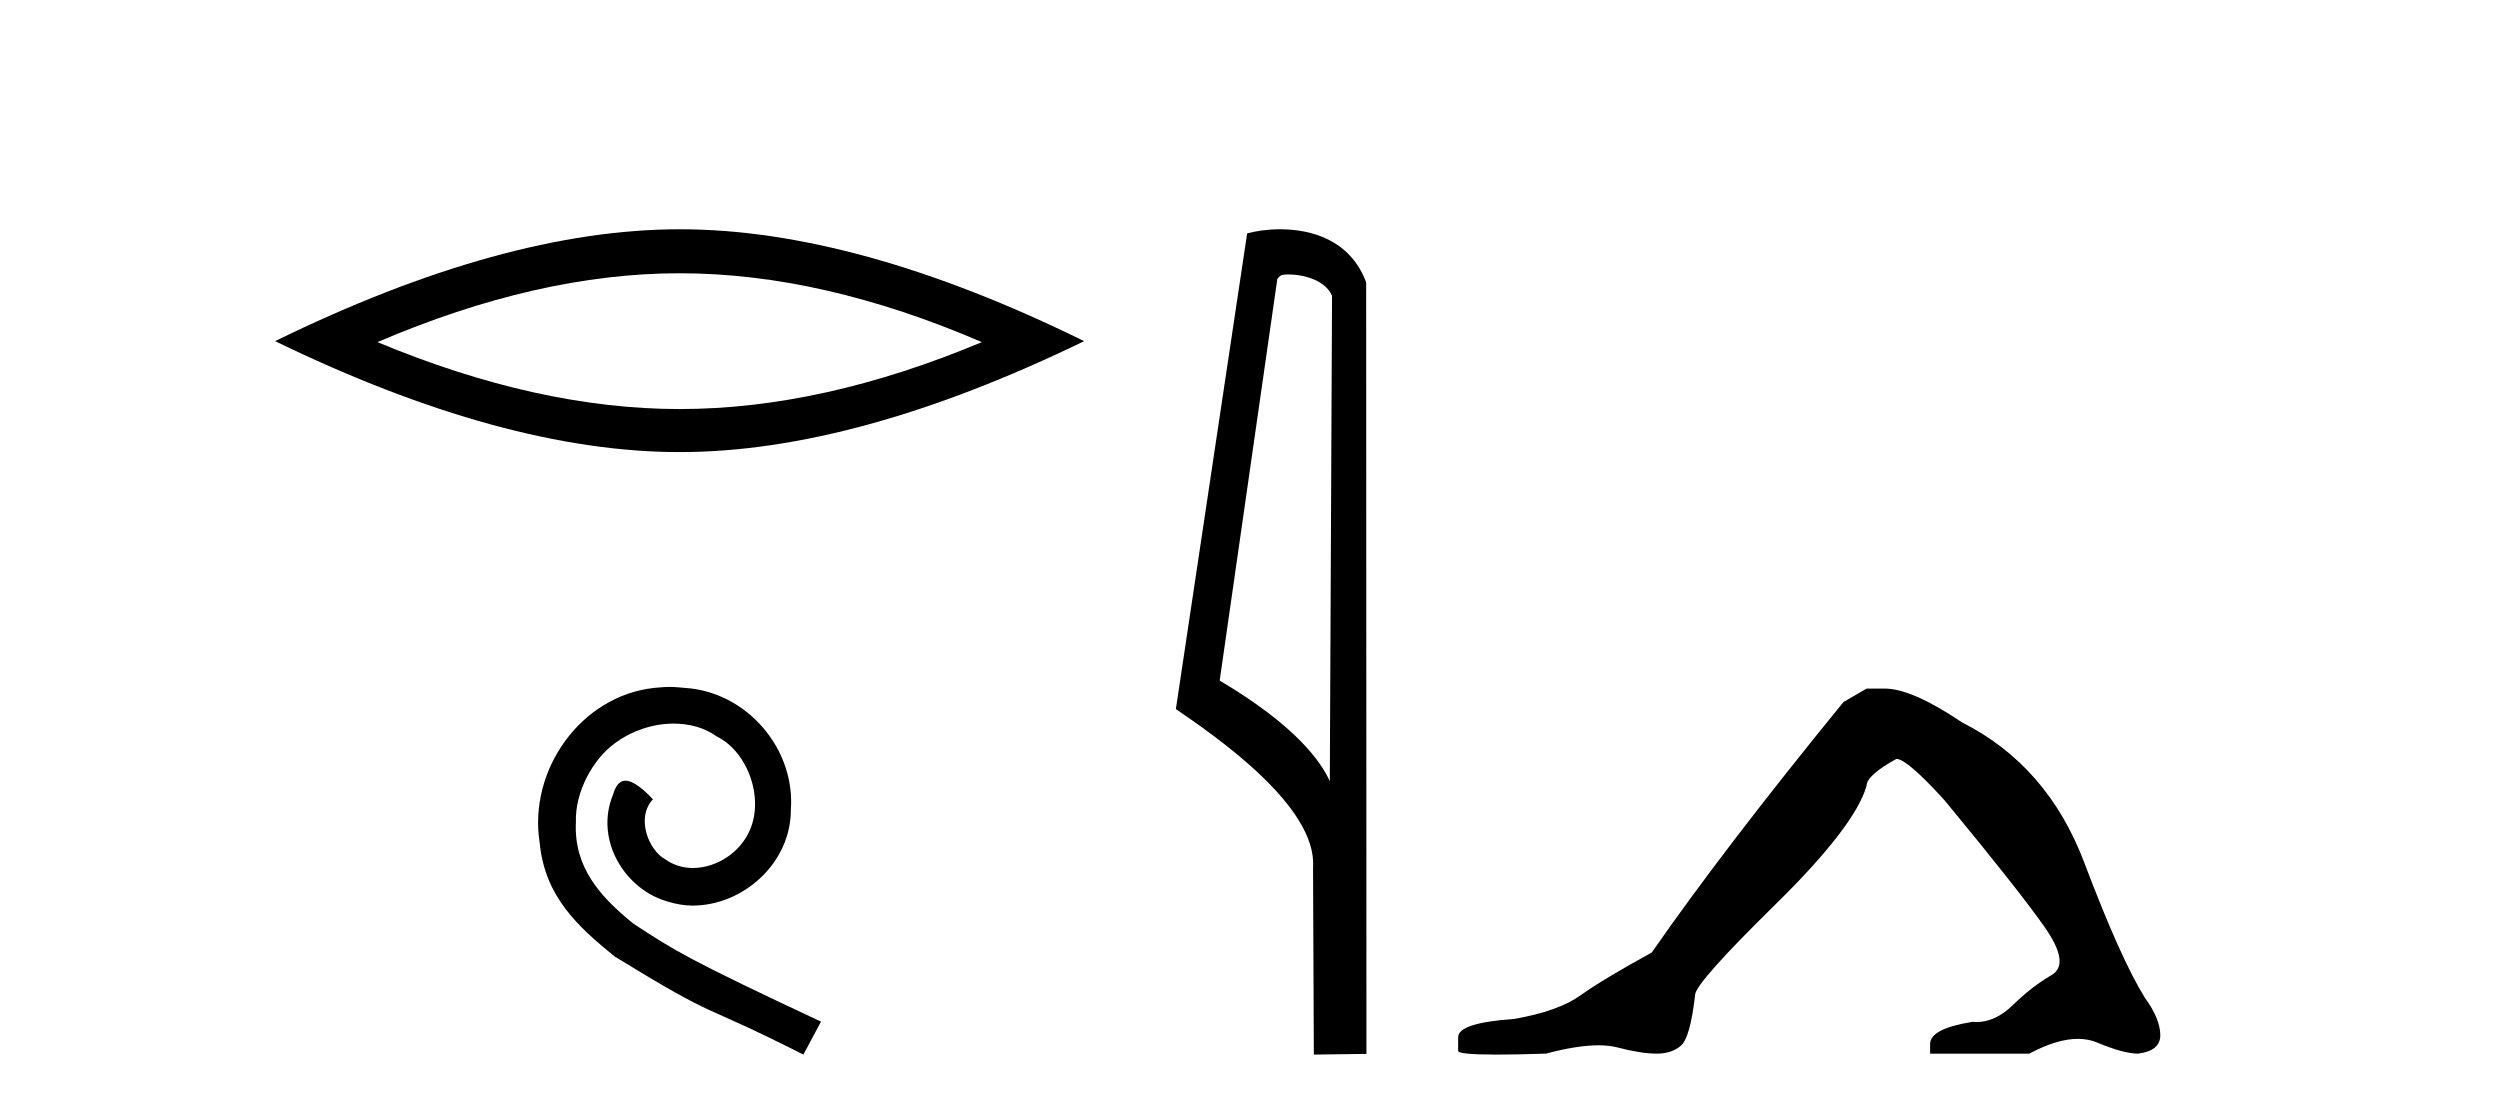
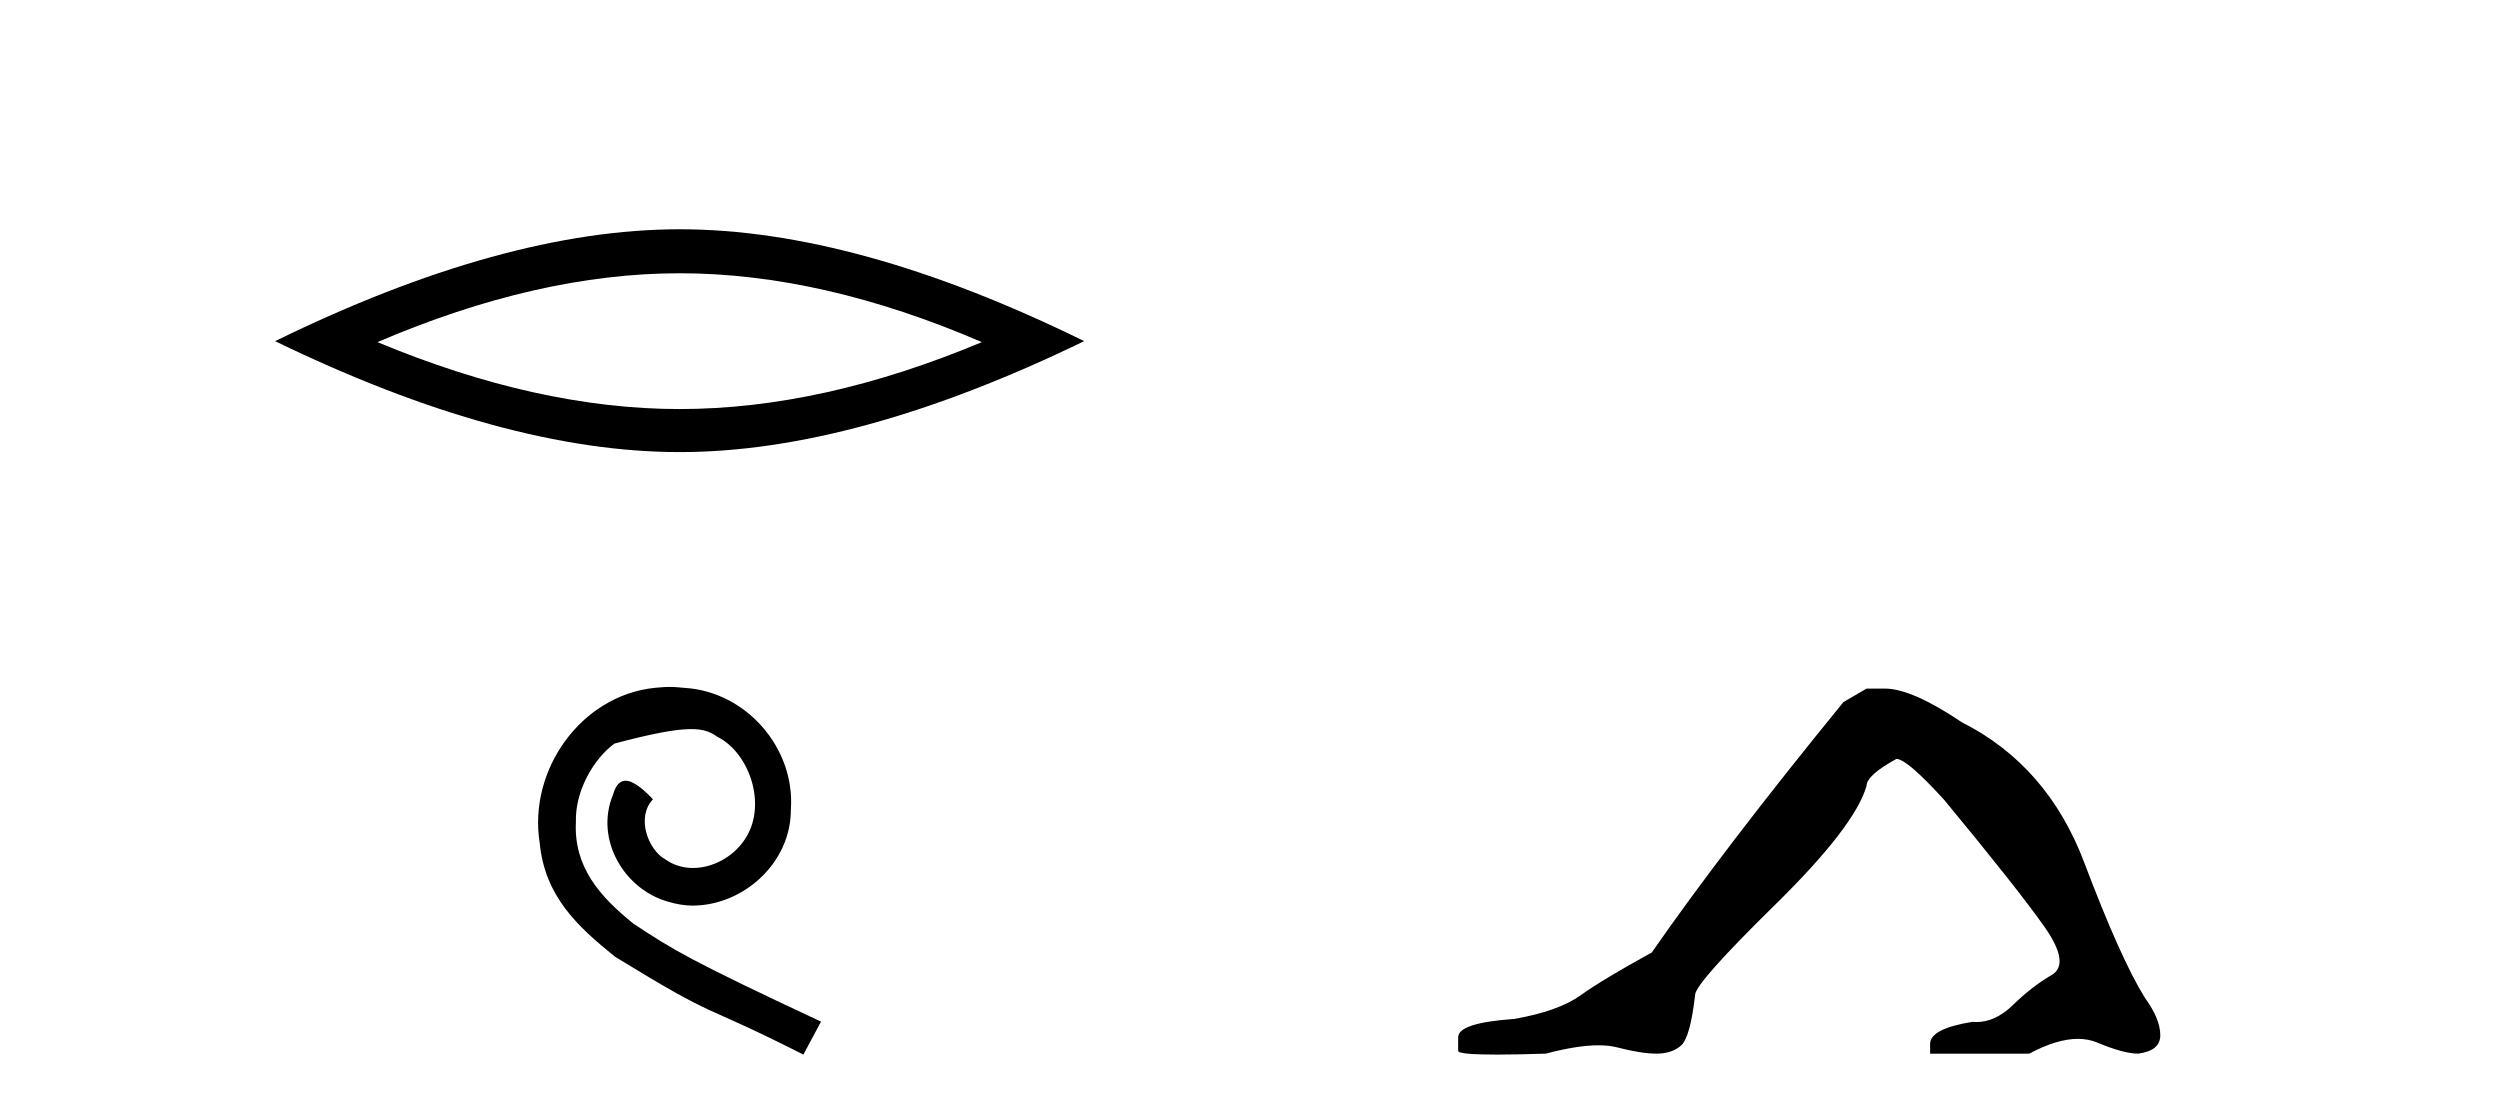
<svg xmlns="http://www.w3.org/2000/svg" width="92.0" height="41.0">
  <path d="M 25.011 10.056 Q 30.254 10.056 36.132 12.59 Q 30.254 15.053 25.011 15.053 Q 19.802 15.053 13.89 12.59 Q 19.802 10.056 25.011 10.056 ZM 25.011 8.437 Q 18.535 8.437 10.124 12.554 Q 18.535 16.637 25.011 16.637 Q 31.486 16.637 39.897 12.554 Q 31.521 8.437 25.011 8.437 Z" style="fill:#000000;stroke:none" />
-   <path d="M 24.644 25.279 C 24.456 25.279 24.268 25.297 24.08 25.314 C 21.364 25.604 19.434 28.354 19.861 31.019 C 20.049 33.001 21.279 34.111 22.628 35.205 C 26.643 37.665 25.515 36.759 29.564 38.809 L 30.213 37.596 C 25.396 35.341 24.815 34.983 23.312 33.992 C 22.082 33.001 21.108 31.908 21.193 30.251 C 21.159 29.106 21.843 27.927 22.611 27.364 C 23.226 26.902 24.012 26.629 24.781 26.629 C 25.362 26.629 25.908 26.766 26.387 27.107 C 27.6 27.705 28.266 29.687 27.378 30.934 C 26.968 31.532 26.233 31.942 25.498 31.942 C 25.14 31.942 24.781 31.839 24.473 31.617 C 23.858 31.276 23.397 30.08 24.029 29.414 C 23.739 29.106 23.329 28.73 23.021 28.73 C 22.816 28.73 22.663 28.884 22.56 29.243 C 21.877 30.883 22.97 32.745 24.61 33.189 C 24.9 33.274 25.191 33.326 25.481 33.326 C 27.36 33.326 29.103 31.754 29.103 29.807 C 29.274 27.534 27.463 25.45 25.191 25.314 C 25.02 25.297 24.832 25.279 24.644 25.279 Z" style="fill:#000000;stroke:none" />
-   <path d="M 47.407 10.1 C 48.032 10.1 48.796 10.34 49.019 10.89 L 48.937 28.751 L 48.937 28.751 C 48.62 28.034 47.679 26.699 44.884 25.046 L 47.006 10.263 C 47.106 10.157 47.103 10.1 47.407 10.1 ZM 48.937 28.751 L 48.937 28.751 C 48.937 28.751 48.937 28.751 48.937 28.751 L 48.937 28.751 L 48.937 28.751 ZM 47.11 8.437 C 46.632 8.437 46.2 8.505 45.895 8.588 L 43.272 26.094 C 44.659 27.044 48.473 29.648 48.32 31.91 L 48.349 38.809 L 50.285 38.783 L 50.275 10.393 C 49.699 8.837 48.268 8.437 47.11 8.437 Z" style="fill:#000000;stroke:none" />
+   <path d="M 24.644 25.279 C 24.456 25.279 24.268 25.297 24.08 25.314 C 21.364 25.604 19.434 28.354 19.861 31.019 C 20.049 33.001 21.279 34.111 22.628 35.205 C 26.643 37.665 25.515 36.759 29.564 38.809 L 30.213 37.596 C 25.396 35.341 24.815 34.983 23.312 33.992 C 22.082 33.001 21.108 31.908 21.193 30.251 C 21.159 29.106 21.843 27.927 22.611 27.364 C 25.362 26.629 25.908 26.766 26.387 27.107 C 27.6 27.705 28.266 29.687 27.378 30.934 C 26.968 31.532 26.233 31.942 25.498 31.942 C 25.14 31.942 24.781 31.839 24.473 31.617 C 23.858 31.276 23.397 30.08 24.029 29.414 C 23.739 29.106 23.329 28.73 23.021 28.73 C 22.816 28.73 22.663 28.884 22.56 29.243 C 21.877 30.883 22.97 32.745 24.61 33.189 C 24.9 33.274 25.191 33.326 25.481 33.326 C 27.36 33.326 29.103 31.754 29.103 29.807 C 29.274 27.534 27.463 25.45 25.191 25.314 C 25.02 25.297 24.832 25.279 24.644 25.279 Z" style="fill:#000000;stroke:none" />
  <path d="M 68.689 25.34 L 67.838 25.837 Q 63.443 31.224 60.785 35.052 Q 58.977 36.045 58.162 36.629 Q 57.346 37.214 55.716 37.498 Q 53.66 37.64 53.66 38.171 L 53.66 38.207 L 53.66 38.668 Q 53.637 38.809 55.078 38.809 Q 55.799 38.809 56.886 38.774 Q 58.044 38.467 58.823 38.467 Q 59.213 38.467 59.509 38.543 Q 60.395 38.774 60.962 38.774 Q 61.529 38.774 61.866 38.473 Q 62.202 38.171 62.38 36.612 Q 62.38 36.186 65.321 33.298 Q 68.263 30.409 68.689 28.92 Q 68.689 28.53 69.788 27.928 Q 70.177 27.928 71.56 29.452 Q 74.254 32.713 75.228 34.095 Q 76.203 35.478 75.494 35.885 Q 74.785 36.293 74.076 36.984 Q 73.433 37.611 72.732 37.611 Q 72.66 37.611 72.588 37.604 Q 71.028 37.852 71.028 38.419 L 71.028 38.774 L 74.679 38.774 Q 75.695 38.23 76.467 38.23 Q 76.853 38.23 77.178 38.366 Q 78.152 38.774 78.684 38.774 Q 79.499 38.668 79.499 38.1 Q 79.499 37.498 78.932 36.718 Q 78.046 35.3 76.699 31.738 Q 75.352 28.176 72.198 26.581 Q 70.355 25.34 69.362 25.34 Z" style="fill:#000000;stroke:none" />
</svg>